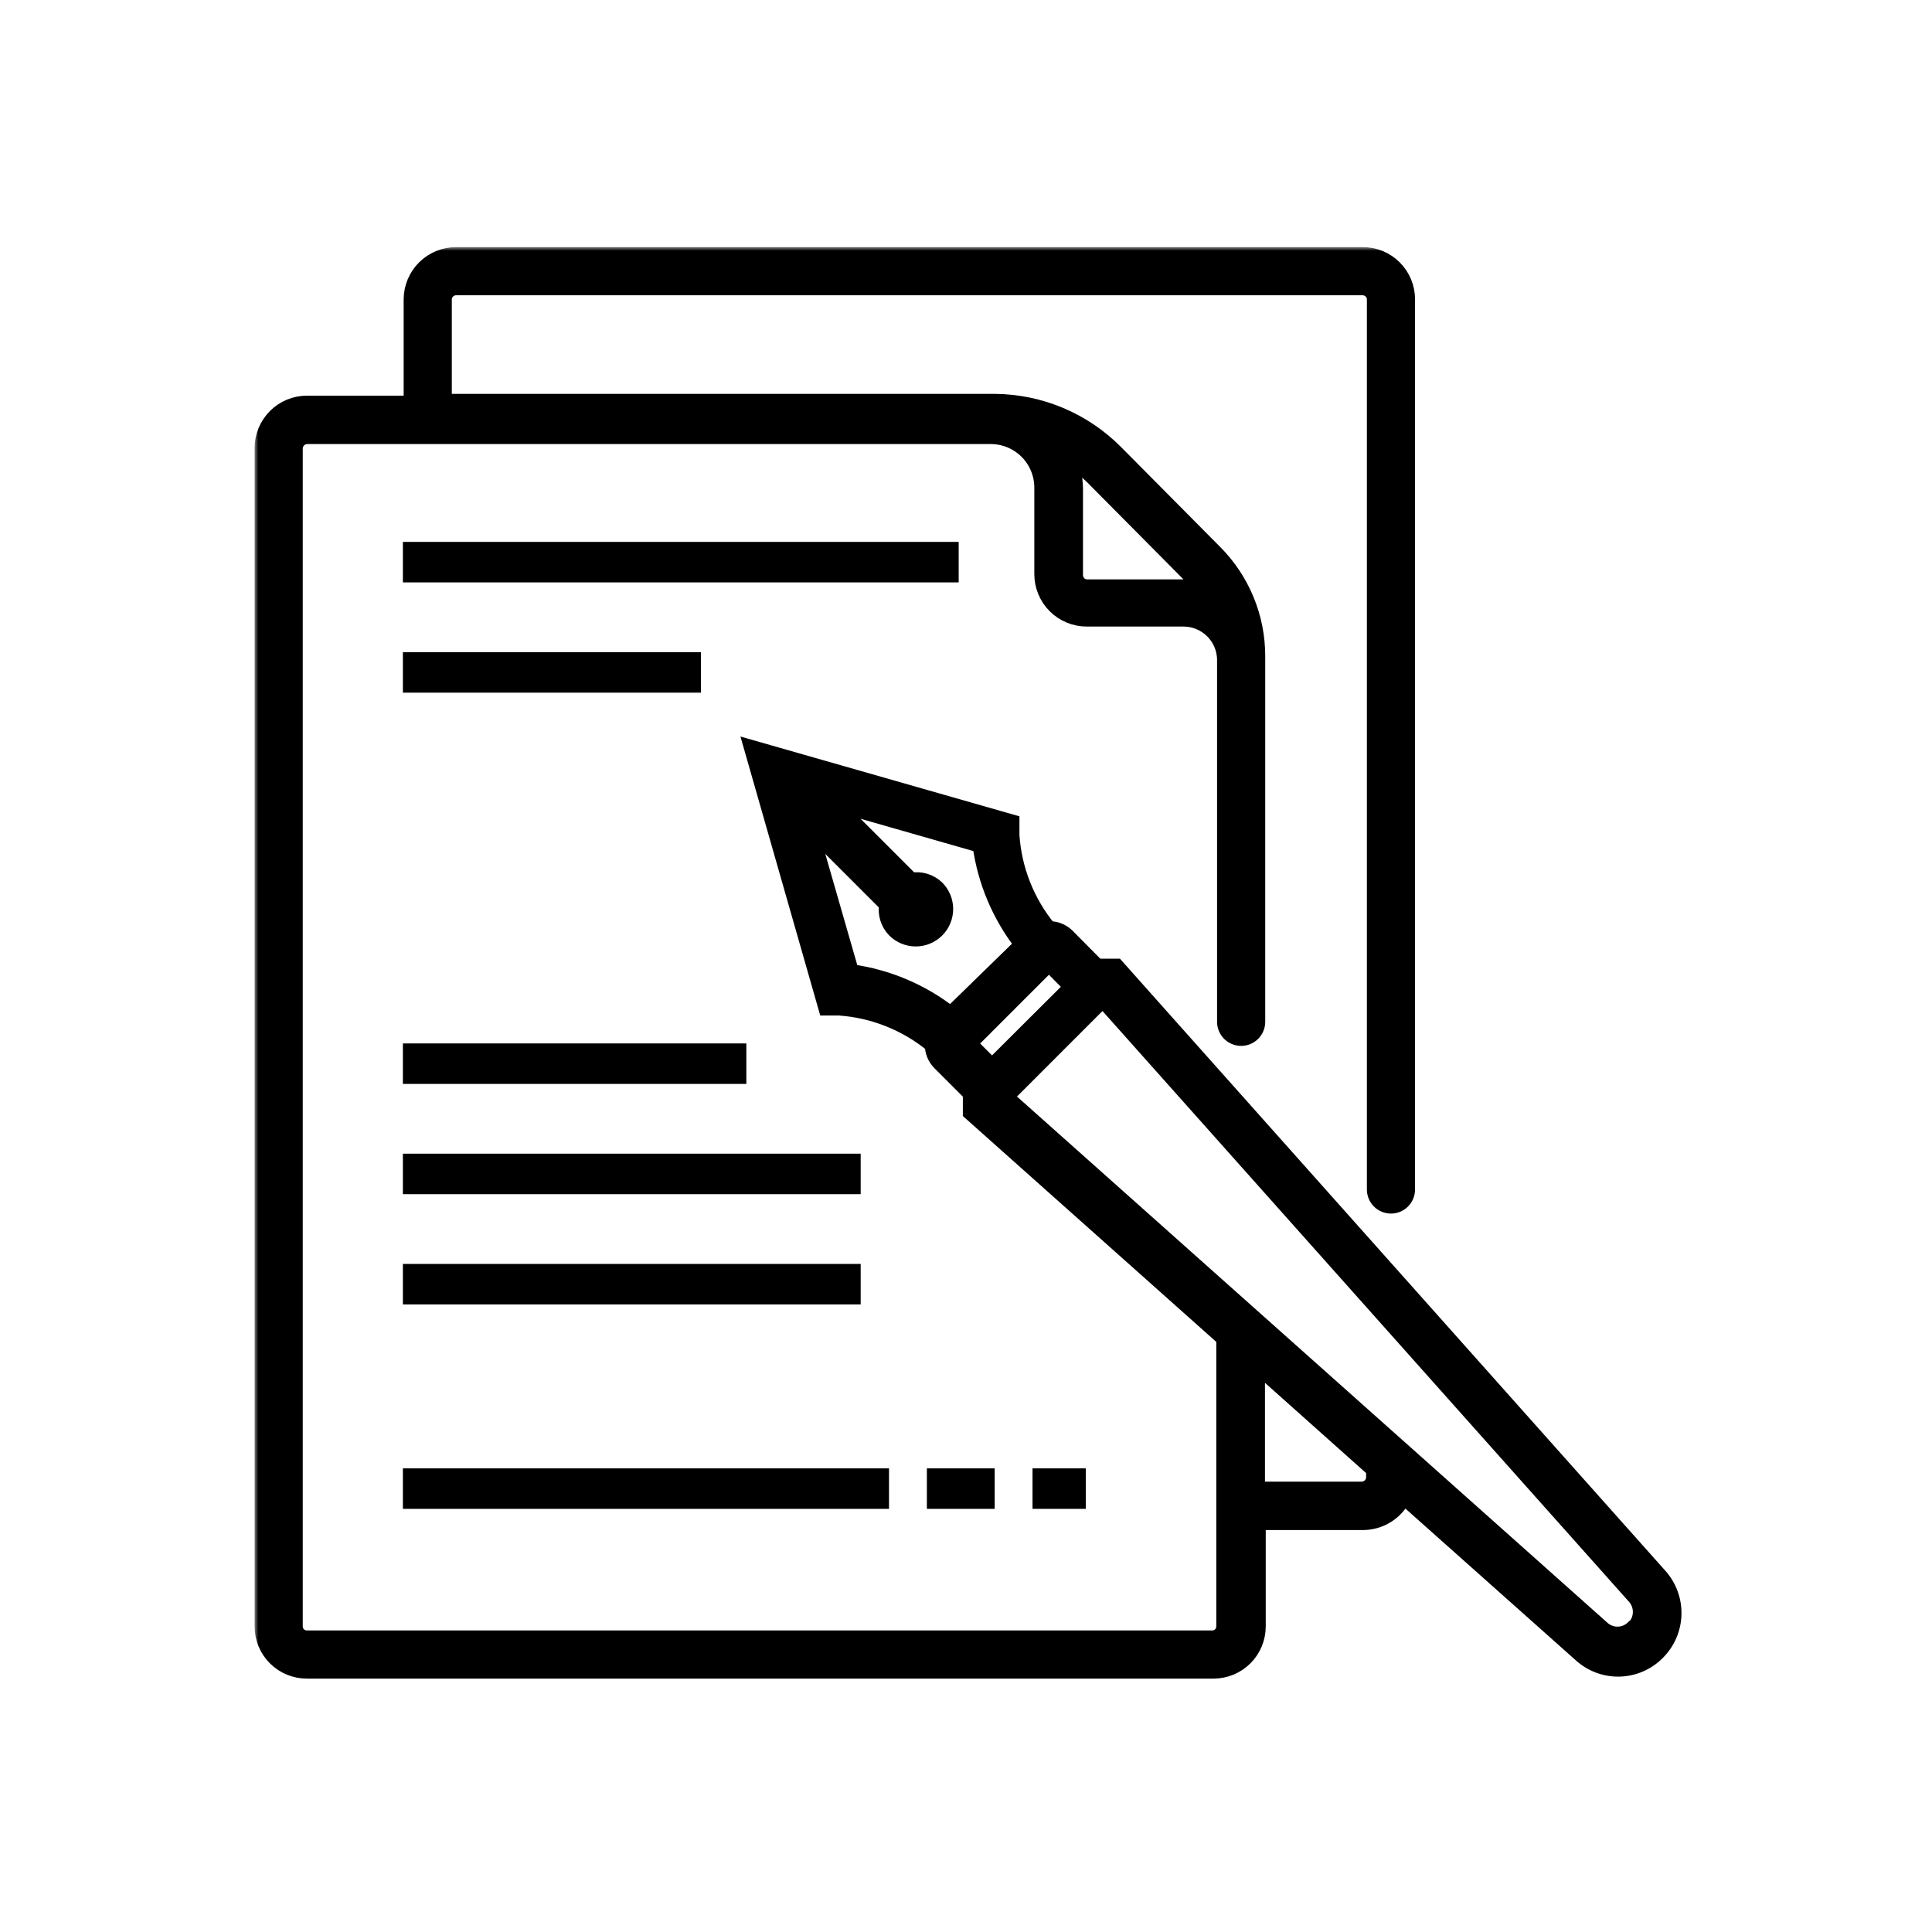
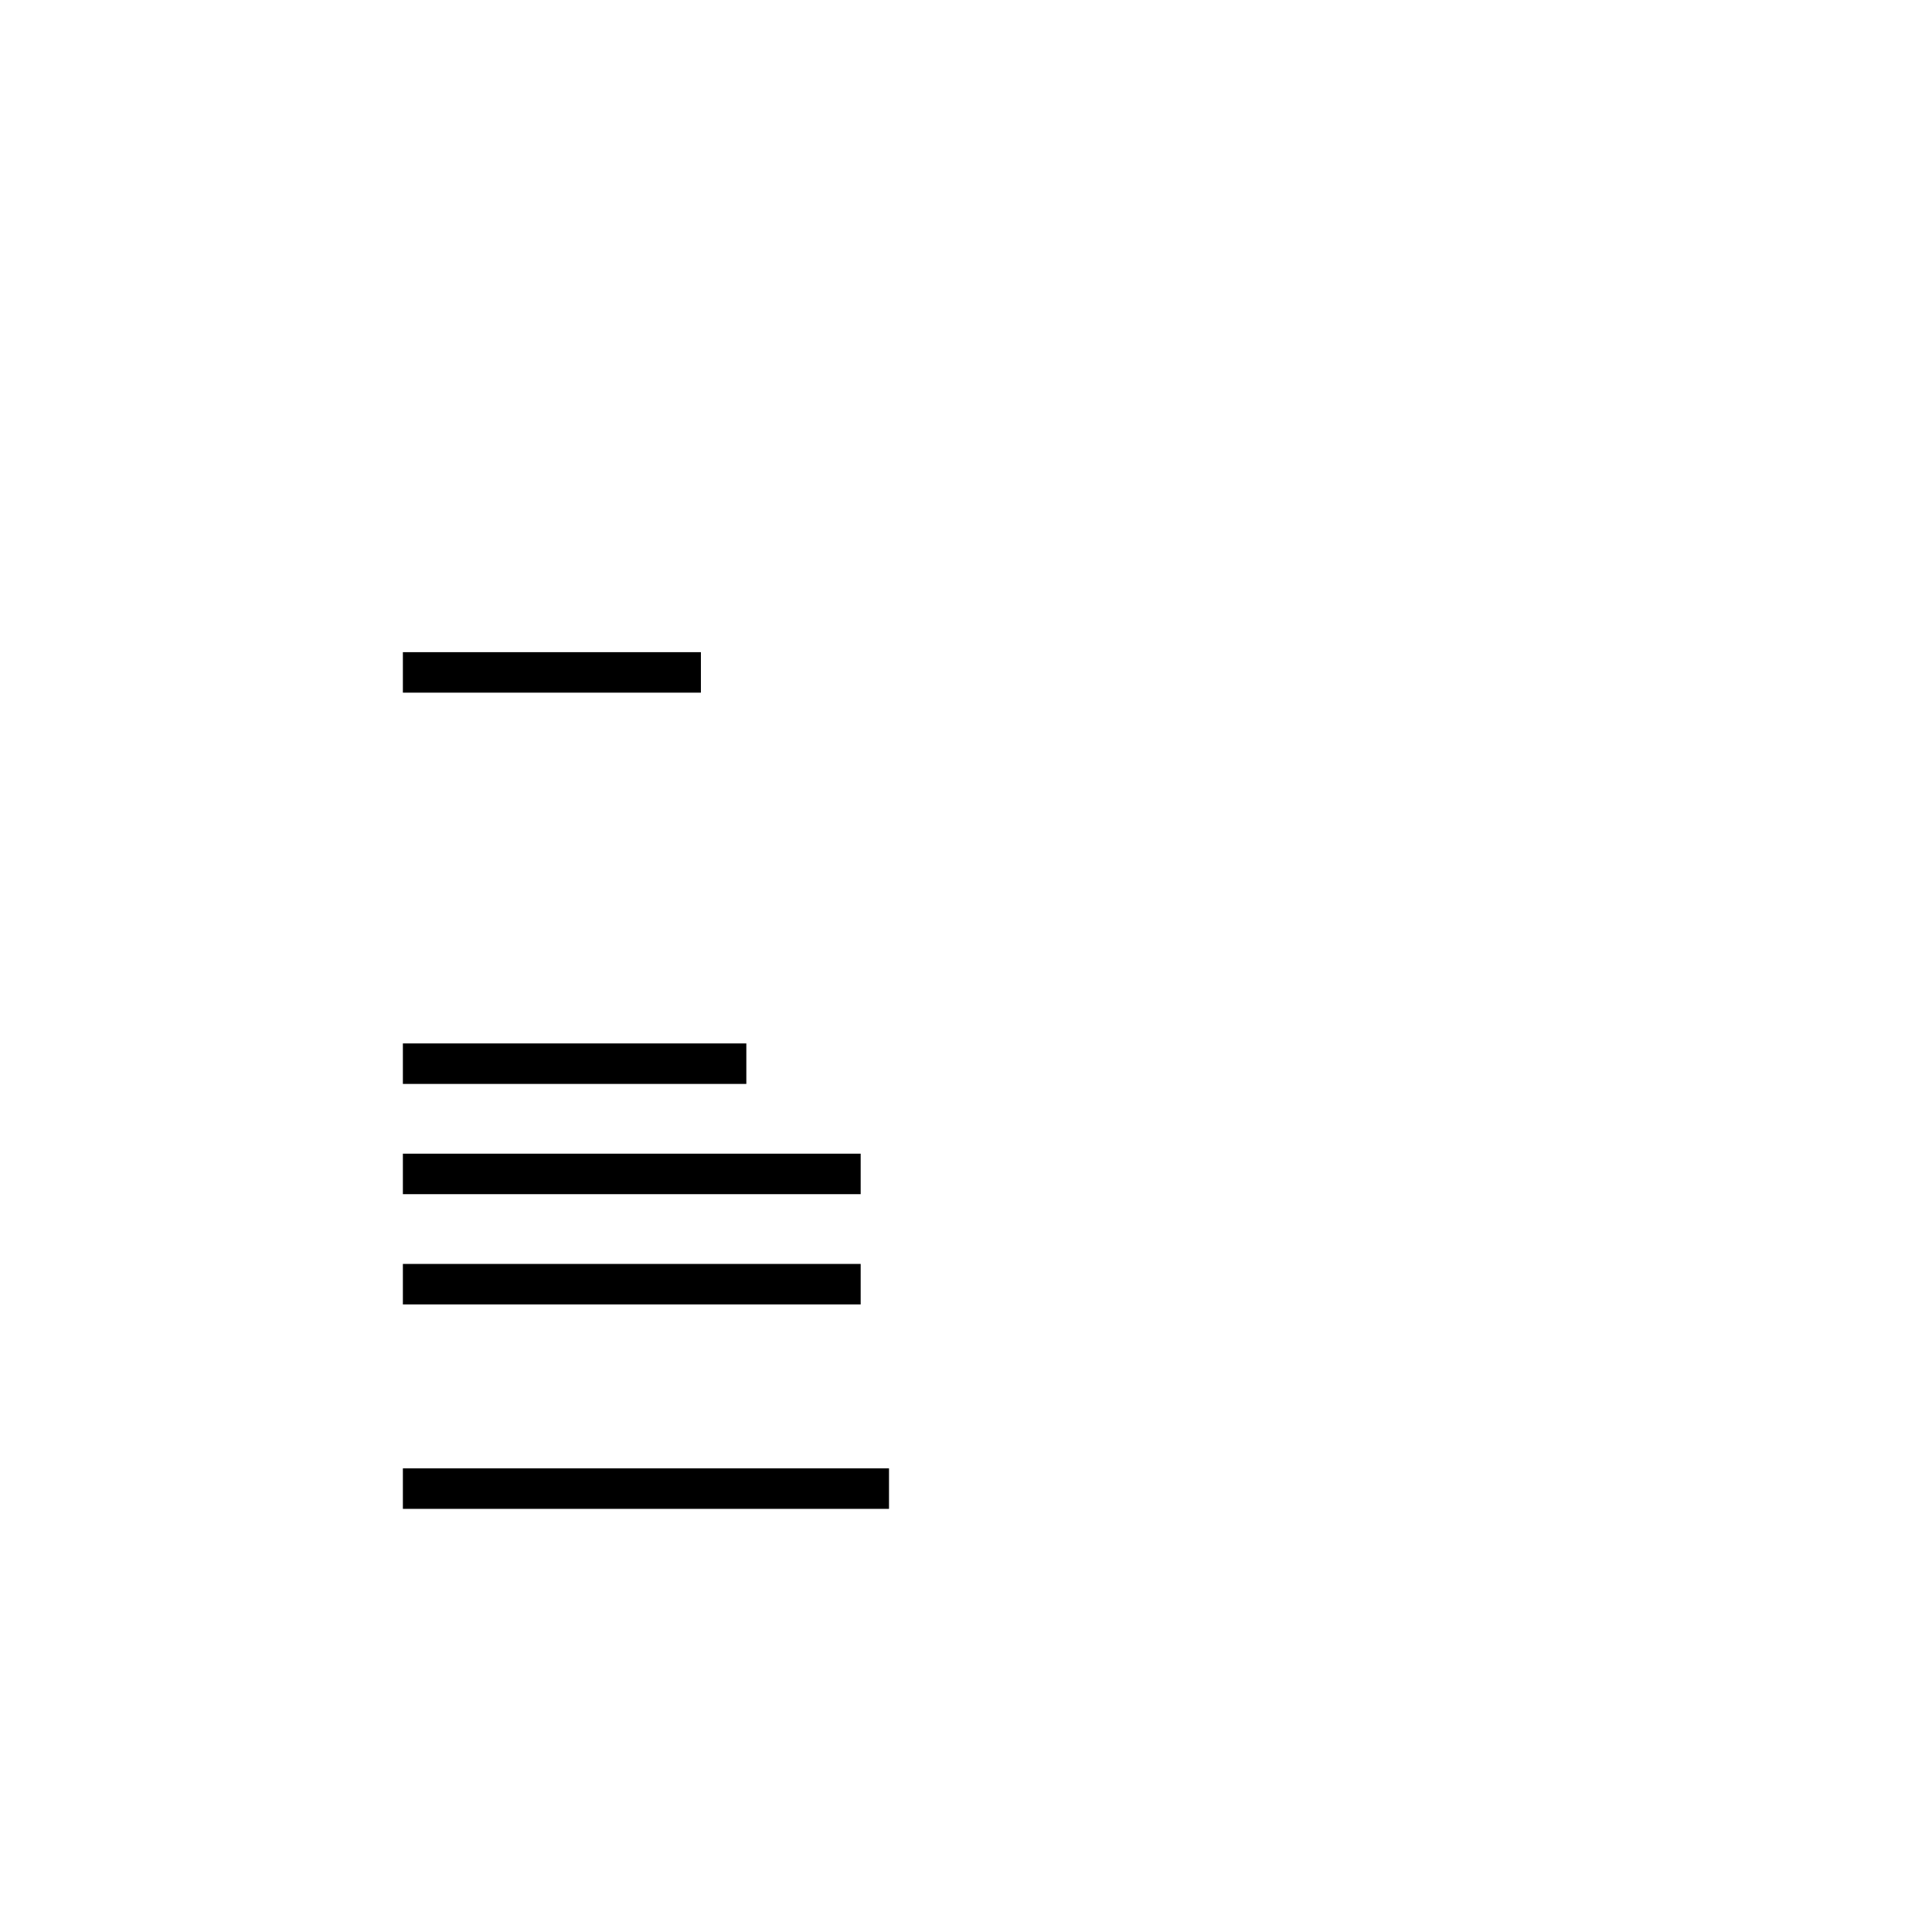
<svg xmlns="http://www.w3.org/2000/svg" width="258" height="258" viewBox="0 0 258 258" fill="none">
  <mask id="path-1-outside-1_298_854" maskUnits="userSpaceOnUse" x="34" y="33" width="191" height="192" fill="black">
    <rect fill="white" x="34" y="33" width="191" height="192" />
    <path d="M221.605 210.38L149.11 129.024H146.52L142.464 124.934C141.818 124.329 140.962 123.999 140.078 124.013C137.167 120.474 135.438 116.112 135.136 111.539V109.767L100.337 99.814L110.289 134.613H112.096C116.643 134.936 120.978 136.663 124.502 139.555C124.506 140.449 124.861 141.306 125.49 141.941L129.58 146.031V148.587L163.425 178.751V217.196C163.425 217.603 163.263 217.993 162.976 218.281C162.688 218.568 162.298 218.73 161.891 218.73H40.998C40.794 218.735 40.591 218.698 40.401 218.623C40.211 218.548 40.038 218.436 39.892 218.293C39.746 218.15 39.63 217.98 39.551 217.791C39.471 217.603 39.431 217.401 39.431 217.196V59.869C39.44 59.456 39.607 59.062 39.9 58.77C40.192 58.478 40.586 58.31 40.998 58.301H132.307C134.115 58.301 135.849 59.02 137.127 60.298C138.405 61.576 139.124 63.31 139.124 65.118V76.672C139.124 78.263 139.756 79.789 140.881 80.914C142.006 82.039 143.531 82.671 145.122 82.671H158.074C159.5 82.679 160.867 83.242 161.885 84.241C162.903 85.24 163.492 86.596 163.527 88.022V136.454C163.527 137.041 163.76 137.605 164.176 138.02C164.591 138.436 165.155 138.669 165.742 138.669C166.33 138.669 166.894 138.436 167.309 138.02C167.724 137.605 167.958 137.041 167.958 136.454V87.681C167.969 85.078 167.462 82.5 166.467 80.095C165.473 77.69 164.01 75.507 162.164 73.673L149.008 60.414C144.734 56.099 138.926 53.648 132.852 53.598H59.335V39.965C59.34 39.759 59.385 39.556 59.468 39.367C59.55 39.179 59.67 39.008 59.819 38.866C59.967 38.724 60.142 38.612 60.334 38.537C60.526 38.462 60.731 38.426 60.937 38.431H181.966C182.376 38.431 182.77 38.591 183.063 38.878C183.356 39.165 183.525 39.555 183.534 39.965V158.846C183.534 159.434 183.767 159.997 184.183 160.413C184.598 160.828 185.162 161.062 185.749 161.062C186.337 161.062 186.9 160.828 187.316 160.413C187.731 159.997 187.965 159.434 187.965 158.846V39.965C187.965 39.178 187.809 38.4 187.507 37.674C187.205 36.948 186.763 36.289 186.206 35.735C185.648 35.181 184.987 34.742 184.259 34.444C183.531 34.147 182.752 33.996 181.966 34H60.937C60.149 33.996 59.368 34.146 58.639 34.444C57.91 34.741 57.246 35.179 56.685 35.733C56.125 36.287 55.68 36.946 55.374 37.672C55.069 38.398 54.909 39.177 54.904 39.965V53.836H40.998C39.408 53.836 37.882 54.468 36.757 55.593C35.632 56.718 35 58.244 35 59.835V217.196C35 217.983 35.155 218.761 35.457 219.487C35.759 220.213 36.202 220.872 36.759 221.426C37.316 221.98 37.978 222.419 38.706 222.717C39.433 223.014 40.212 223.165 40.998 223.161H162.062C163.643 223.161 165.16 222.532 166.279 221.414C167.398 220.295 168.026 218.778 168.026 217.196V203.325H181.966C183.109 203.331 184.23 203.014 185.201 202.411C186.172 201.808 186.953 200.944 187.453 199.916L211.107 220.98C212.518 222.26 214.369 222.947 216.274 222.896C218.179 222.845 219.991 222.061 221.332 220.707C222.7 219.353 223.493 217.523 223.543 215.598C223.594 213.674 222.9 211.804 221.605 210.38ZM159.096 77.013C159.597 77.53 160.053 78.089 160.46 78.683C159.704 78.476 158.925 78.373 158.142 78.376H145.19C144.984 78.376 144.781 78.336 144.59 78.257C144.4 78.178 144.227 78.063 144.082 77.917C143.936 77.771 143.821 77.599 143.742 77.408C143.663 77.218 143.623 77.014 143.623 76.808V65.186C143.593 63.844 143.328 62.517 142.839 61.267C143.93 61.967 144.947 62.778 145.872 63.686L159.096 77.013ZM108.176 110.585L118.401 120.81C118.295 121.421 118.335 122.048 118.519 122.641C118.703 123.233 119.024 123.774 119.458 124.218C119.829 124.589 120.27 124.884 120.756 125.085C121.241 125.286 121.761 125.39 122.287 125.39C122.812 125.39 123.332 125.286 123.818 125.085C124.303 124.884 124.744 124.589 125.116 124.218C125.487 123.846 125.782 123.405 125.983 122.92C126.184 122.435 126.287 121.914 126.287 121.389C126.287 120.864 126.184 120.343 125.983 119.858C125.782 119.373 125.487 118.932 125.116 118.56C124.668 118.133 124.126 117.817 123.534 117.64C122.942 117.462 122.316 117.427 121.707 117.538L111.482 107.313L130.875 112.868C131.543 117.701 133.471 122.274 136.465 126.127L126.956 135.397C123.111 132.384 118.536 130.444 113.698 129.773L108.176 110.585ZM140.078 128.751L143.077 131.784L132.477 142.35L129.478 139.351L140.078 128.751ZM183.432 197.292C183.423 197.705 183.255 198.099 182.963 198.391C182.671 198.683 182.277 198.851 181.864 198.86H167.924V182.432L183.432 196.269V197.292ZM218.06 217.401C217.503 217.928 216.765 218.222 215.998 218.222C215.231 218.222 214.493 217.928 213.936 217.401L134.352 146.474L147.269 133.557L218.196 213.14C218.752 213.713 219.059 214.48 219.053 215.278C219.047 216.075 218.727 216.838 218.162 217.401H218.06Z" />
  </mask>
-   <path d="M221.605 210.38L149.11 129.024H146.52L142.464 124.934C141.818 124.329 140.962 123.999 140.078 124.013C137.167 120.474 135.438 116.112 135.136 111.539V109.767L100.337 99.814L110.289 134.613H112.096C116.643 134.936 120.978 136.663 124.502 139.555C124.506 140.449 124.861 141.306 125.49 141.941L129.58 146.031V148.587L163.425 178.751V217.196C163.425 217.603 163.263 217.993 162.976 218.281C162.688 218.568 162.298 218.73 161.891 218.73H40.998C40.794 218.735 40.591 218.698 40.401 218.623C40.211 218.548 40.038 218.436 39.892 218.293C39.746 218.15 39.63 217.98 39.551 217.791C39.471 217.603 39.431 217.401 39.431 217.196V59.869C39.44 59.456 39.607 59.062 39.9 58.77C40.192 58.478 40.586 58.31 40.998 58.301H132.307C134.115 58.301 135.849 59.02 137.127 60.298C138.405 61.576 139.124 63.31 139.124 65.118V76.672C139.124 78.263 139.756 79.789 140.881 80.914C142.006 82.039 143.531 82.671 145.122 82.671H158.074C159.5 82.679 160.867 83.242 161.885 84.241C162.903 85.24 163.492 86.596 163.527 88.022V136.454C163.527 137.041 163.76 137.605 164.176 138.02C164.591 138.436 165.155 138.669 165.742 138.669C166.33 138.669 166.894 138.436 167.309 138.02C167.724 137.605 167.958 137.041 167.958 136.454V87.681C167.969 85.078 167.462 82.5 166.467 80.095C165.473 77.69 164.01 75.507 162.164 73.673L149.008 60.414C144.734 56.099 138.926 53.648 132.852 53.598H59.335V39.965C59.34 39.759 59.385 39.556 59.468 39.367C59.55 39.179 59.67 39.008 59.819 38.866C59.967 38.724 60.142 38.612 60.334 38.537C60.526 38.462 60.731 38.426 60.937 38.431H181.966C182.376 38.431 182.77 38.591 183.063 38.878C183.356 39.165 183.525 39.555 183.534 39.965V158.846C183.534 159.434 183.767 159.997 184.183 160.413C184.598 160.828 185.162 161.062 185.749 161.062C186.337 161.062 186.9 160.828 187.316 160.413C187.731 159.997 187.965 159.434 187.965 158.846V39.965C187.965 39.178 187.809 38.4 187.507 37.674C187.205 36.948 186.763 36.289 186.206 35.735C185.648 35.181 184.987 34.742 184.259 34.444C183.531 34.147 182.752 33.996 181.966 34H60.937C60.149 33.996 59.368 34.146 58.639 34.444C57.91 34.741 57.246 35.179 56.685 35.733C56.125 36.287 55.68 36.946 55.374 37.672C55.069 38.398 54.909 39.177 54.904 39.965V53.836H40.998C39.408 53.836 37.882 54.468 36.757 55.593C35.632 56.718 35 58.244 35 59.835V217.196C35 217.983 35.155 218.761 35.457 219.487C35.759 220.213 36.202 220.872 36.759 221.426C37.316 221.98 37.978 222.419 38.706 222.717C39.433 223.014 40.212 223.165 40.998 223.161H162.062C163.643 223.161 165.16 222.532 166.279 221.414C167.398 220.295 168.026 218.778 168.026 217.196V203.325H181.966C183.109 203.331 184.23 203.014 185.201 202.411C186.172 201.808 186.953 200.944 187.453 199.916L211.107 220.98C212.518 222.26 214.369 222.947 216.274 222.896C218.179 222.845 219.991 222.061 221.332 220.707C222.7 219.353 223.493 217.523 223.543 215.598C223.594 213.674 222.9 211.804 221.605 210.38ZM159.096 77.013C159.597 77.53 160.053 78.089 160.46 78.683C159.704 78.476 158.925 78.373 158.142 78.376H145.19C144.984 78.376 144.781 78.336 144.59 78.257C144.4 78.178 144.227 78.063 144.082 77.917C143.936 77.771 143.821 77.599 143.742 77.408C143.663 77.218 143.623 77.014 143.623 76.808V65.186C143.593 63.844 143.328 62.517 142.839 61.267C143.93 61.967 144.947 62.778 145.872 63.686L159.096 77.013ZM108.176 110.585L118.401 120.81C118.295 121.421 118.335 122.048 118.519 122.641C118.703 123.233 119.024 123.774 119.458 124.218C119.829 124.589 120.27 124.884 120.756 125.085C121.241 125.286 121.761 125.39 122.287 125.39C122.812 125.39 123.332 125.286 123.818 125.085C124.303 124.884 124.744 124.589 125.116 124.218C125.487 123.846 125.782 123.405 125.983 122.92C126.184 122.435 126.287 121.914 126.287 121.389C126.287 120.864 126.184 120.343 125.983 119.858C125.782 119.373 125.487 118.932 125.116 118.56C124.668 118.133 124.126 117.817 123.534 117.64C122.942 117.462 122.316 117.427 121.707 117.538L111.482 107.313L130.875 112.868C131.543 117.701 133.471 122.274 136.465 126.127L126.956 135.397C123.111 132.384 118.536 130.444 113.698 129.773L108.176 110.585ZM140.078 128.751L143.077 131.784L132.477 142.35L129.478 139.351L140.078 128.751ZM183.432 197.292C183.423 197.705 183.255 198.099 182.963 198.391C182.671 198.683 182.277 198.851 181.864 198.86H167.924V182.432L183.432 196.269V197.292ZM218.06 217.401C217.503 217.928 216.765 218.222 215.998 218.222C215.231 218.222 214.493 217.928 213.936 217.401L134.352 146.474L147.269 133.557L218.196 213.14C218.752 213.713 219.059 214.48 219.053 215.278C219.047 216.075 218.727 216.838 218.162 217.401H218.06Z" fill="black" />
-   <path d="M221.605 210.38L149.11 129.024H146.52L142.464 124.934C141.818 124.329 140.962 123.999 140.078 124.013C137.167 120.474 135.438 116.112 135.136 111.539V109.767L100.337 99.814L110.289 134.613H112.096C116.643 134.936 120.978 136.663 124.502 139.555C124.506 140.449 124.861 141.306 125.49 141.941L129.58 146.031V148.587L163.425 178.751V217.196C163.425 217.603 163.263 217.993 162.976 218.281C162.688 218.568 162.298 218.73 161.891 218.73H40.998C40.794 218.735 40.591 218.698 40.401 218.623C40.211 218.548 40.038 218.436 39.892 218.293C39.746 218.15 39.63 217.98 39.551 217.791C39.471 217.603 39.431 217.401 39.431 217.196V59.869C39.44 59.456 39.607 59.062 39.9 58.77C40.192 58.478 40.586 58.31 40.998 58.301H132.307C134.115 58.301 135.849 59.02 137.127 60.298C138.405 61.576 139.124 63.31 139.124 65.118V76.672C139.124 78.263 139.756 79.789 140.881 80.914C142.006 82.039 143.531 82.671 145.122 82.671H158.074C159.5 82.679 160.867 83.242 161.885 84.241C162.903 85.24 163.492 86.596 163.527 88.022V136.454C163.527 137.041 163.76 137.605 164.176 138.02C164.591 138.436 165.155 138.669 165.742 138.669C166.33 138.669 166.894 138.436 167.309 138.02C167.724 137.605 167.958 137.041 167.958 136.454V87.681C167.969 85.078 167.462 82.5 166.467 80.095C165.473 77.69 164.01 75.507 162.164 73.673L149.008 60.414C144.734 56.099 138.926 53.648 132.852 53.598H59.335V39.965C59.34 39.759 59.385 39.556 59.468 39.367C59.55 39.179 59.67 39.008 59.819 38.866C59.967 38.724 60.142 38.612 60.334 38.537C60.526 38.462 60.731 38.426 60.937 38.431H181.966C182.376 38.431 182.77 38.591 183.063 38.878C183.356 39.165 183.525 39.555 183.534 39.965V158.846C183.534 159.434 183.767 159.997 184.183 160.413C184.598 160.828 185.162 161.062 185.749 161.062C186.337 161.062 186.9 160.828 187.316 160.413C187.731 159.997 187.965 159.434 187.965 158.846V39.965C187.965 39.178 187.809 38.4 187.507 37.674C187.205 36.948 186.763 36.289 186.206 35.735C185.648 35.181 184.987 34.742 184.259 34.444C183.531 34.147 182.752 33.996 181.966 34H60.937C60.149 33.996 59.368 34.146 58.639 34.444C57.91 34.741 57.246 35.179 56.685 35.733C56.125 36.287 55.68 36.946 55.374 37.672C55.069 38.398 54.909 39.177 54.904 39.965V53.836H40.998C39.408 53.836 37.882 54.468 36.757 55.593C35.632 56.718 35 58.244 35 59.835V217.196C35 217.983 35.155 218.761 35.457 219.487C35.759 220.213 36.202 220.872 36.759 221.426C37.316 221.98 37.978 222.419 38.706 222.717C39.433 223.014 40.212 223.165 40.998 223.161H162.062C163.643 223.161 165.16 222.532 166.279 221.414C167.398 220.295 168.026 218.778 168.026 217.196V203.325H181.966C183.109 203.331 184.23 203.014 185.201 202.411C186.172 201.808 186.953 200.944 187.453 199.916L211.107 220.98C212.518 222.26 214.369 222.947 216.274 222.896C218.179 222.845 219.991 222.061 221.332 220.707C222.7 219.353 223.493 217.523 223.543 215.598C223.594 213.674 222.9 211.804 221.605 210.38ZM159.096 77.013C159.597 77.53 160.053 78.089 160.46 78.683C159.704 78.476 158.925 78.373 158.142 78.376H145.19C144.984 78.376 144.781 78.336 144.59 78.257C144.4 78.178 144.227 78.063 144.082 77.917C143.936 77.771 143.821 77.599 143.742 77.408C143.663 77.218 143.623 77.014 143.623 76.808V65.186C143.593 63.844 143.328 62.517 142.839 61.267C143.93 61.967 144.947 62.778 145.872 63.686L159.096 77.013ZM108.176 110.585L118.401 120.81C118.295 121.421 118.335 122.048 118.519 122.641C118.703 123.233 119.024 123.774 119.458 124.218C119.829 124.589 120.27 124.884 120.756 125.085C121.241 125.286 121.761 125.39 122.287 125.39C122.812 125.39 123.332 125.286 123.818 125.085C124.303 124.884 124.744 124.589 125.116 124.218C125.487 123.846 125.782 123.405 125.983 122.92C126.184 122.435 126.287 121.914 126.287 121.389C126.287 120.864 126.184 120.343 125.983 119.858C125.782 119.373 125.487 118.932 125.116 118.56C124.668 118.133 124.126 117.817 123.534 117.64C122.942 117.462 122.316 117.427 121.707 117.538L111.482 107.313L130.875 112.868C131.543 117.701 133.471 122.274 136.465 126.127L126.956 135.397C123.111 132.384 118.536 130.444 113.698 129.773L108.176 110.585ZM140.078 128.751L143.077 131.784L132.477 142.35L129.478 139.351L140.078 128.751ZM183.432 197.292C183.423 197.705 183.255 198.099 182.963 198.391C182.671 198.683 182.277 198.851 181.864 198.86H167.924V182.432L183.432 196.269V197.292ZM218.06 217.401C217.503 217.928 216.765 218.222 215.998 218.222C215.231 218.222 214.493 217.928 213.936 217.401L134.352 146.474L147.269 133.557L218.196 213.14C218.752 213.713 219.059 214.48 219.053 215.278C219.047 216.075 218.727 216.838 218.162 217.401H218.06Z" stroke="black" stroke-width="2" mask="url(#path-1-outside-1_298_854)" />
-   <path d="M54.801 72.865H54.301V73.365V76.773V77.273H54.801H127.023H127.523V76.773V73.365V72.865H127.023H54.801Z" fill="black" stroke="black" />
  <path d="M54.801 87.59H54.301V88.09V91.498V91.998H54.801H92.599H93.099V91.498V88.09V87.59H92.599H54.801Z" fill="black" stroke="black" />
  <path d="M54.801 139.84H54.301V140.34V143.748V144.248H54.801H98.666H99.166V143.748V140.34V139.84H98.666H54.801Z" fill="black" stroke="black" />
  <path d="M54.801 154.562H54.301V155.062V158.47V158.97H54.801H113.935H114.435V158.47V155.062V154.562H113.935H54.801Z" fill="black" stroke="black" />
  <path d="M54.801 169.286H54.301V169.786V173.194V173.694H54.801H113.935H114.435V173.194V169.786V169.286H113.935H54.801Z" fill="black" stroke="black" />
  <path d="M54.301 200.494V200.994H54.801H112.606H117.718H118.218V200.494V197.086V196.586H117.718H112.606H54.801H54.301V197.086V200.494Z" fill="black" stroke="black" />
-   <path d="M138.883 196.586H138.383V197.086V200.494V200.994H138.883H143.995H144.495V200.494V197.086V196.586H143.995H138.883Z" fill="black" stroke="black" />
-   <path d="M124.774 196.586H124.274V197.086V200.494V200.994H124.774H131.83H132.33V200.494V197.086V196.586H131.83H124.774Z" fill="black" stroke="black" />
</svg>